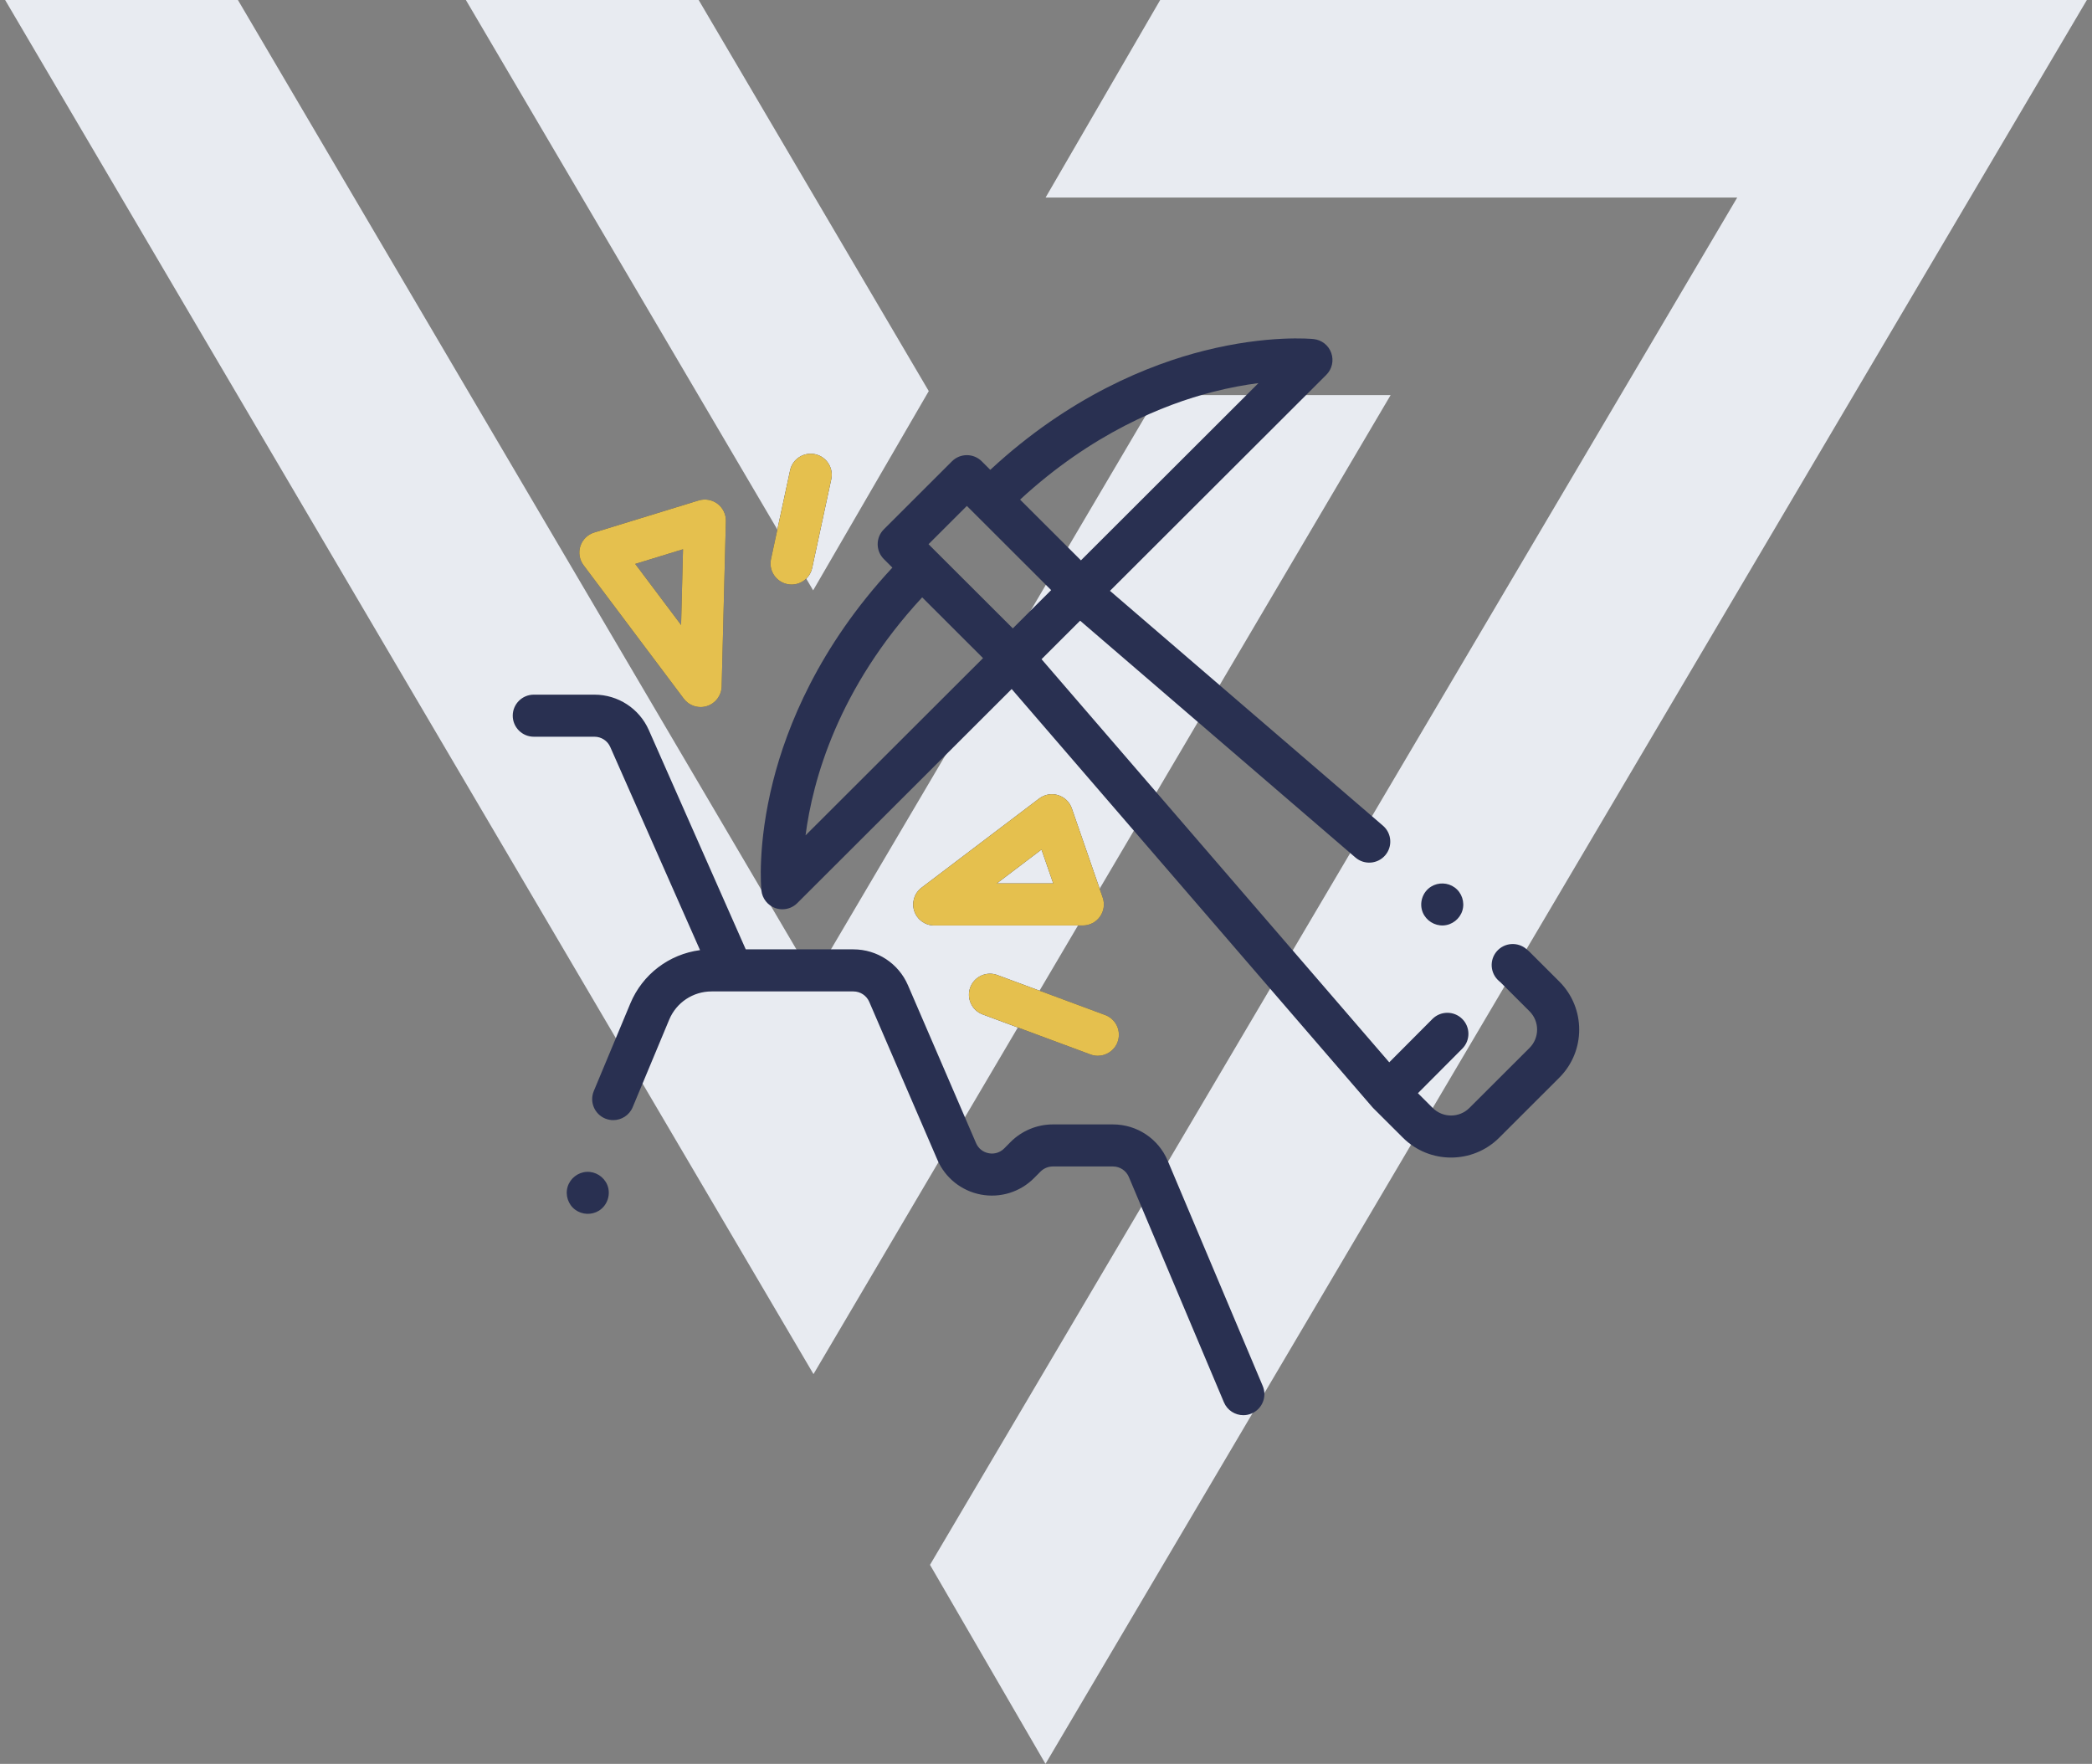
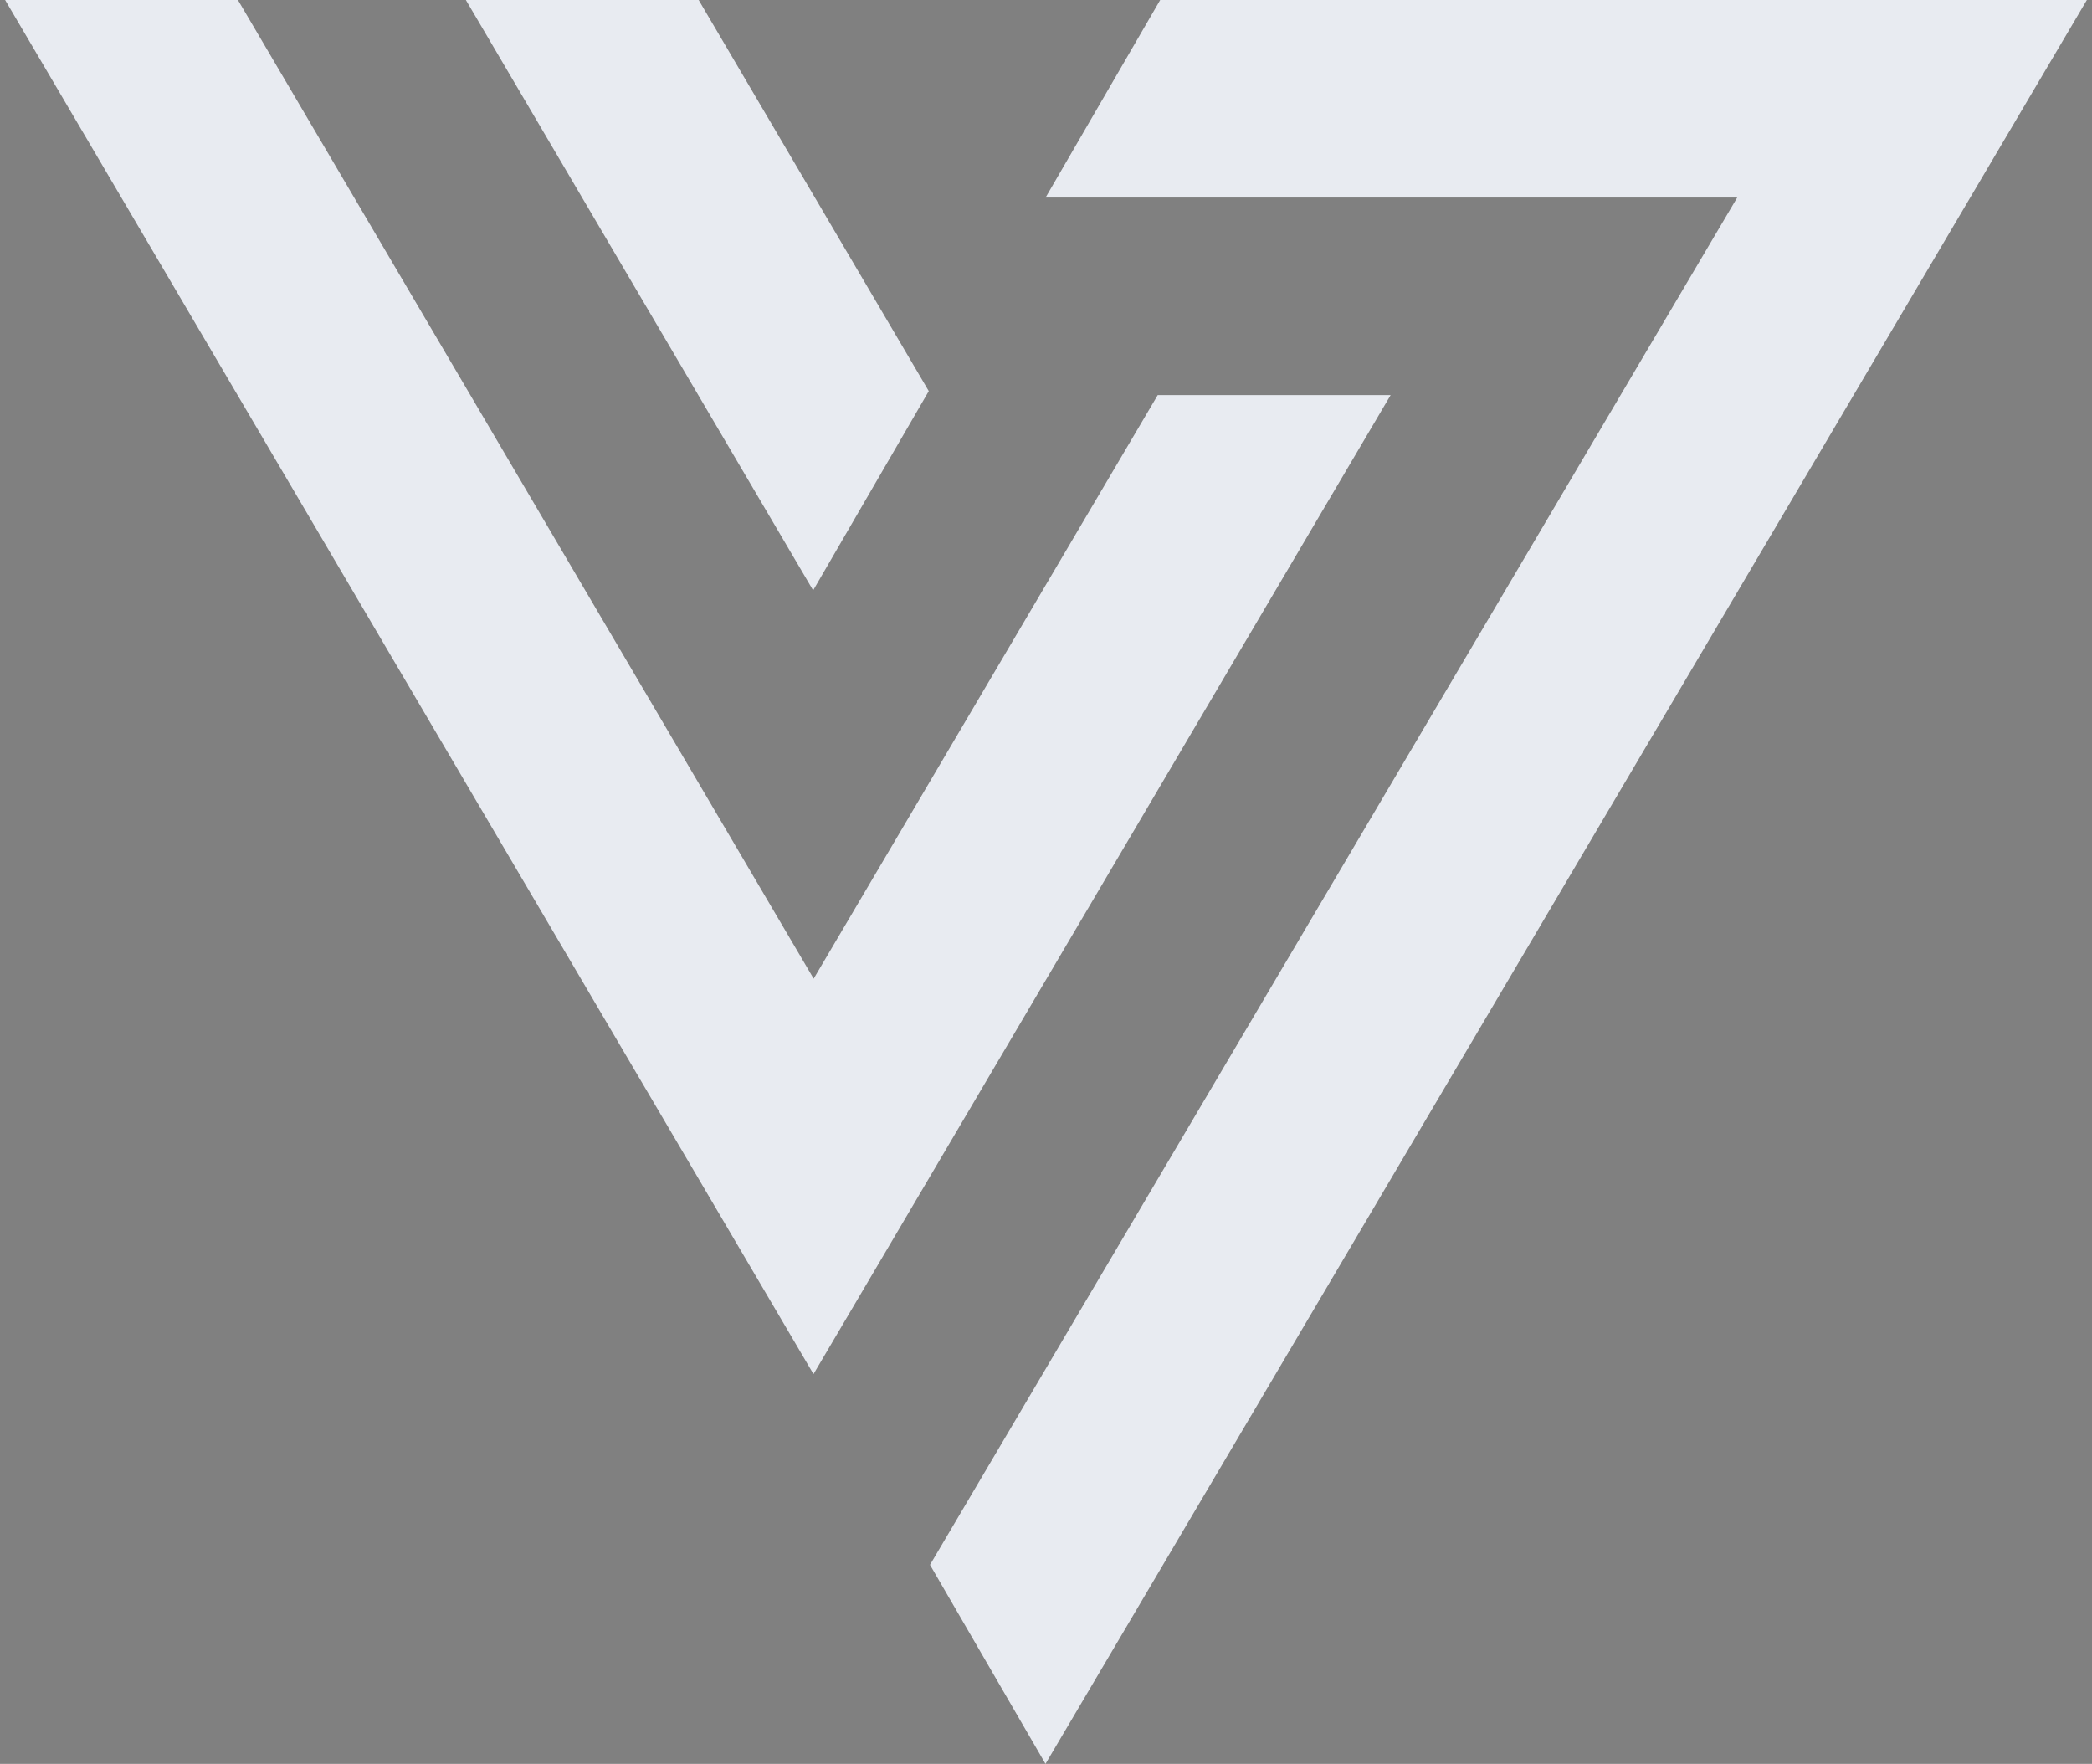
<svg xmlns="http://www.w3.org/2000/svg" width="204" height="172" viewBox="0 0 204 172" fill="none">
  <rect x="0" y="0" width="204" height="172" fill="#808080" stroke="none" />
  <path fill-rule="evenodd" clip-rule="evenodd" d="M101.95 172L90.688 152.592L169.403 19.264H101.959L113.135 0H203.5L101.95 172ZM79.293 57.568L45.429 0H68.13L90.568 38.138L90.206 38.761L79.293 57.568ZM112.894 38.527H135.606L79.327 133.994L0.5 0H23.201L79.344 95.436L112.894 38.527Z" fill="#E8EBF1" />
  <g clip-path="url(#clip0_35_3334)">
-     <path fill-rule="evenodd" clip-rule="evenodd" d="M152.053 105.087L146.193 110.94C144.9 112.232 143.199 112.877 141.499 112.877C139.799 112.877 138.099 112.232 136.804 110.94L133.913 108.058C133.876 108.021 133.842 107.983 133.809 107.945L98.653 67.189L77.744 88.067C77.351 88.459 76.827 88.667 76.291 88.667C76.06 88.667 75.828 88.629 75.602 88.55C74.856 88.284 74.328 87.613 74.247 86.825C74.229 86.647 73.819 82.377 75.385 76.177C76.727 70.864 79.835 63.071 87.02 55.349L86.187 54.517C85.385 53.716 85.385 52.417 86.187 51.618L92.83 44.984C93.632 44.183 94.933 44.183 95.735 44.984L96.567 45.815C104.3 38.641 112.105 35.538 117.425 34.197C123.635 32.633 127.911 33.043 128.09 33.062C128.879 33.142 129.551 33.668 129.816 34.414C130.083 35.161 129.894 35.993 129.334 36.552L108.239 57.615L134.858 80.515C135.719 81.253 135.815 82.548 135.074 83.406C134.334 84.264 133.037 84.361 132.178 83.622L105.327 60.525L101.565 64.28L135.472 103.59L139.682 99.364C140.482 98.562 141.783 98.559 142.586 99.357C143.391 100.157 143.394 101.454 142.594 102.258L138.267 106.601L139.708 108.038C140.696 109.024 142.303 109.024 143.289 108.038L149.149 102.187C150.137 101.201 150.137 99.598 149.149 98.611L146.316 95.783L146.171 95.658C145.312 94.918 145.217 93.622 145.958 92.765C146.699 91.908 147.996 91.813 148.855 92.553L149.056 92.727C149.094 92.759 149.131 92.794 149.166 92.83L152.054 95.711C154.642 98.297 154.642 102.503 152.053 105.087ZM78.552 81.459L95.86 64.176L89.925 58.25C81.699 67.137 79.246 76.104 78.552 81.459ZM105.408 54.642L122.716 37.359C121.416 37.526 119.906 37.795 118.241 38.222C113.468 39.45 106.469 42.265 99.473 48.718L105.408 54.642ZM102.503 57.543L95.088 50.138C95.088 50.138 95.086 50.137 95.085 50.135L94.283 49.334L90.545 53.067L91.349 53.872L98.765 61.276L102.503 57.543ZM140.742 90.243C139.883 90.282 139.074 89.772 138.742 88.98C138.361 88.065 138.715 86.973 139.558 86.454C140.263 86.018 141.183 86.054 141.853 86.542C142.55 87.048 142.854 87.969 142.604 88.791C142.355 89.609 141.598 90.203 140.742 90.243ZM79.199 55.379C78.992 56.342 78.14 57.001 77.192 57.001C77.05 57.001 76.905 56.985 76.759 56.954C75.651 56.716 74.945 55.626 75.183 54.519L77.045 45.867C77.282 44.759 78.373 44.055 79.483 44.291C80.593 44.53 81.298 45.62 81.061 46.728L79.199 55.379ZM105.589 90.246H91.102C90.222 90.246 89.437 89.683 89.156 88.848C88.875 88.014 89.158 87.094 89.861 86.561L101.335 77.865C101.858 77.468 102.542 77.344 103.172 77.535C103.803 77.726 104.302 78.207 104.517 78.827L107.529 87.525C107.747 88.152 107.648 88.844 107.262 89.384C106.877 89.925 106.254 90.246 105.589 90.246ZM101.562 82.842L97.205 86.144H102.705L101.562 82.842ZM108.978 101.616C108.67 102.442 107.886 102.953 107.053 102.953C106.814 102.953 106.573 102.911 106.337 102.823L95.824 98.921C94.762 98.526 94.22 97.346 94.614 96.285C95.01 95.223 96.192 94.682 97.255 95.078L107.768 98.979C108.831 99.373 109.373 100.553 108.978 101.616ZM88.538 96.072L95.179 111.467C95.403 111.989 95.853 112.349 96.412 112.454C96.971 112.561 97.522 112.39 97.923 111.987L98.55 111.355C99.63 110.269 101.129 109.645 102.662 109.645H108.529C110.865 109.645 112.961 111.034 113.868 113.185L123.135 135.151C123.576 136.196 123.086 137.398 122.041 137.838C121.78 137.947 121.51 137.999 121.244 137.999C120.443 137.999 119.681 137.527 119.351 136.744L110.082 114.777C109.819 114.151 109.209 113.746 108.529 113.746H102.662C102.215 113.746 101.78 113.929 101.465 114.244L100.838 114.875C99.481 116.241 97.541 116.843 95.646 116.485C93.754 116.126 92.168 114.857 91.406 113.089L84.765 97.694C84.498 97.076 83.891 96.677 83.217 96.677H69.391C67.577 96.677 65.954 97.758 65.256 99.43L61.696 107.965C61.368 108.753 60.604 109.227 59.8 109.227C59.536 109.227 59.269 109.177 59.011 109.07C57.963 108.635 57.468 107.435 57.904 106.388L61.465 97.854C62.655 94.998 65.253 93.045 68.264 92.65L59.509 72.843C59.24 72.233 58.635 71.84 57.967 71.84H52.054C50.92 71.84 50 70.921 50 69.788C50 68.656 50.92 67.738 52.054 67.738H57.967C60.261 67.738 62.341 69.091 63.267 71.187L72.721 92.575H83.217C85.533 92.575 87.622 93.947 88.538 96.072ZM68.944 68.85C68.738 68.915 68.527 68.948 68.319 68.948C67.684 68.948 67.071 68.653 66.676 68.126L56.907 55.116C56.505 54.582 56.39 53.886 56.595 53.252C56.803 52.617 57.307 52.122 57.946 51.926L68.126 48.801C68.758 48.608 69.444 48.729 69.971 49.128C70.498 49.527 70.8 50.154 70.783 50.814L70.372 66.949C70.35 67.821 69.776 68.585 68.944 68.85ZM61.944 54.99L66.416 60.944L66.604 53.56L61.944 54.99ZM57.207 114.271C58.068 114.225 58.883 114.742 59.214 115.535C59.594 116.448 59.241 117.541 58.399 118.061C57.688 118.5 56.766 118.459 56.093 117.966C55.403 117.46 55.103 116.538 55.352 115.722C55.602 114.906 56.352 114.318 57.207 114.271Z" fill="#293051" />
-     <path fill-rule="evenodd" clip-rule="evenodd" d="M79.199 55.379C78.992 56.342 78.14 57.001 77.192 57.001C77.05 57.001 76.905 56.985 76.759 56.954C75.651 56.716 74.945 55.626 75.183 54.519L77.045 45.867C77.282 44.759 78.373 44.055 79.483 44.291C80.593 44.53 81.298 45.62 81.061 46.728L79.199 55.379ZM105.589 90.246H91.102C90.222 90.246 89.437 89.683 89.156 88.848C88.875 88.014 89.158 87.094 89.861 86.561L101.335 77.865C101.858 77.468 102.542 77.344 103.172 77.535C103.803 77.726 104.302 78.207 104.517 78.827L107.529 87.525C107.747 88.152 107.648 88.844 107.262 89.384C106.877 89.925 106.254 90.246 105.589 90.246ZM101.562 82.842L97.205 86.144H102.705L101.562 82.842ZM108.978 101.616C108.67 102.442 107.886 102.953 107.053 102.953C106.814 102.953 106.573 102.911 106.337 102.823L95.824 98.921C94.762 98.526 94.22 97.346 94.614 96.285C95.01 95.223 96.192 94.682 97.255 95.078L107.768 98.979C108.831 99.373 109.373 100.553 108.978 101.616ZM68.944 68.85C68.738 68.915 68.527 68.948 68.319 68.948C67.684 68.948 67.071 68.653 66.676 68.126L56.907 55.116C56.505 54.582 56.39 53.886 56.595 53.252C56.803 52.617 57.307 52.122 57.946 51.926L68.126 48.801C68.758 48.608 69.444 48.729 69.971 49.128C70.498 49.527 70.8 50.154 70.783 50.814L70.372 66.949C70.35 67.821 69.776 68.585 68.944 68.85ZM61.944 54.99L66.416 60.944L66.604 53.56L61.944 54.99Z" fill="#E5C04E" />
+     <path fill-rule="evenodd" clip-rule="evenodd" d="M152.053 105.087L146.193 110.94C144.9 112.232 143.199 112.877 141.499 112.877C139.799 112.877 138.099 112.232 136.804 110.94L133.913 108.058C133.876 108.021 133.842 107.983 133.809 107.945L98.653 67.189L77.744 88.067C77.351 88.459 76.827 88.667 76.291 88.667C76.06 88.667 75.828 88.629 75.602 88.55C74.856 88.284 74.328 87.613 74.247 86.825C74.229 86.647 73.819 82.377 75.385 76.177C76.727 70.864 79.835 63.071 87.02 55.349L86.187 54.517C85.385 53.716 85.385 52.417 86.187 51.618L92.83 44.984C93.632 44.183 94.933 44.183 95.735 44.984L96.567 45.815C104.3 38.641 112.105 35.538 117.425 34.197C123.635 32.633 127.911 33.043 128.09 33.062C128.879 33.142 129.551 33.668 129.816 34.414C130.083 35.161 129.894 35.993 129.334 36.552L108.239 57.615L134.858 80.515C135.719 81.253 135.815 82.548 135.074 83.406C134.334 84.264 133.037 84.361 132.178 83.622L105.327 60.525L101.565 64.28L135.472 103.59L139.682 99.364C140.482 98.562 141.783 98.559 142.586 99.357C143.391 100.157 143.394 101.454 142.594 102.258L138.267 106.601L139.708 108.038C140.696 109.024 142.303 109.024 143.289 108.038L149.149 102.187C150.137 101.201 150.137 99.598 149.149 98.611L146.316 95.783L146.171 95.658C145.312 94.918 145.217 93.622 145.958 92.765C146.699 91.908 147.996 91.813 148.855 92.553L149.056 92.727C149.094 92.759 149.131 92.794 149.166 92.83L152.054 95.711C154.642 98.297 154.642 102.503 152.053 105.087ZM78.552 81.459L95.86 64.176L89.925 58.25C81.699 67.137 79.246 76.104 78.552 81.459ZM105.408 54.642L122.716 37.359C121.416 37.526 119.906 37.795 118.241 38.222C113.468 39.45 106.469 42.265 99.473 48.718L105.408 54.642ZM102.503 57.543L95.088 50.138C95.088 50.138 95.086 50.137 95.085 50.135L94.283 49.334L90.545 53.067L91.349 53.872L98.765 61.276L102.503 57.543ZM140.742 90.243C139.883 90.282 139.074 89.772 138.742 88.98C138.361 88.065 138.715 86.973 139.558 86.454C140.263 86.018 141.183 86.054 141.853 86.542C142.355 89.609 141.598 90.203 140.742 90.243ZM79.199 55.379C78.992 56.342 78.14 57.001 77.192 57.001C77.05 57.001 76.905 56.985 76.759 56.954C75.651 56.716 74.945 55.626 75.183 54.519L77.045 45.867C77.282 44.759 78.373 44.055 79.483 44.291C80.593 44.53 81.298 45.62 81.061 46.728L79.199 55.379ZM105.589 90.246H91.102C90.222 90.246 89.437 89.683 89.156 88.848C88.875 88.014 89.158 87.094 89.861 86.561L101.335 77.865C101.858 77.468 102.542 77.344 103.172 77.535C103.803 77.726 104.302 78.207 104.517 78.827L107.529 87.525C107.747 88.152 107.648 88.844 107.262 89.384C106.877 89.925 106.254 90.246 105.589 90.246ZM101.562 82.842L97.205 86.144H102.705L101.562 82.842ZM108.978 101.616C108.67 102.442 107.886 102.953 107.053 102.953C106.814 102.953 106.573 102.911 106.337 102.823L95.824 98.921C94.762 98.526 94.22 97.346 94.614 96.285C95.01 95.223 96.192 94.682 97.255 95.078L107.768 98.979C108.831 99.373 109.373 100.553 108.978 101.616ZM88.538 96.072L95.179 111.467C95.403 111.989 95.853 112.349 96.412 112.454C96.971 112.561 97.522 112.39 97.923 111.987L98.55 111.355C99.63 110.269 101.129 109.645 102.662 109.645H108.529C110.865 109.645 112.961 111.034 113.868 113.185L123.135 135.151C123.576 136.196 123.086 137.398 122.041 137.838C121.78 137.947 121.51 137.999 121.244 137.999C120.443 137.999 119.681 137.527 119.351 136.744L110.082 114.777C109.819 114.151 109.209 113.746 108.529 113.746H102.662C102.215 113.746 101.78 113.929 101.465 114.244L100.838 114.875C99.481 116.241 97.541 116.843 95.646 116.485C93.754 116.126 92.168 114.857 91.406 113.089L84.765 97.694C84.498 97.076 83.891 96.677 83.217 96.677H69.391C67.577 96.677 65.954 97.758 65.256 99.43L61.696 107.965C61.368 108.753 60.604 109.227 59.8 109.227C59.536 109.227 59.269 109.177 59.011 109.07C57.963 108.635 57.468 107.435 57.904 106.388L61.465 97.854C62.655 94.998 65.253 93.045 68.264 92.65L59.509 72.843C59.24 72.233 58.635 71.84 57.967 71.84H52.054C50.92 71.84 50 70.921 50 69.788C50 68.656 50.92 67.738 52.054 67.738H57.967C60.261 67.738 62.341 69.091 63.267 71.187L72.721 92.575H83.217C85.533 92.575 87.622 93.947 88.538 96.072ZM68.944 68.85C68.738 68.915 68.527 68.948 68.319 68.948C67.684 68.948 67.071 68.653 66.676 68.126L56.907 55.116C56.505 54.582 56.39 53.886 56.595 53.252C56.803 52.617 57.307 52.122 57.946 51.926L68.126 48.801C68.758 48.608 69.444 48.729 69.971 49.128C70.498 49.527 70.8 50.154 70.783 50.814L70.372 66.949C70.35 67.821 69.776 68.585 68.944 68.85ZM61.944 54.99L66.416 60.944L66.604 53.56L61.944 54.99ZM57.207 114.271C58.068 114.225 58.883 114.742 59.214 115.535C59.594 116.448 59.241 117.541 58.399 118.061C57.688 118.5 56.766 118.459 56.093 117.966C55.403 117.46 55.103 116.538 55.352 115.722C55.602 114.906 56.352 114.318 57.207 114.271Z" fill="#293051" />
  </g>
  <defs>
    <clipPath id="clip0_35_3334">
-       <rect width="105" height="105" fill="white" transform="translate(50 33)" />
-     </clipPath>
+       </clipPath>
  </defs>
</svg>